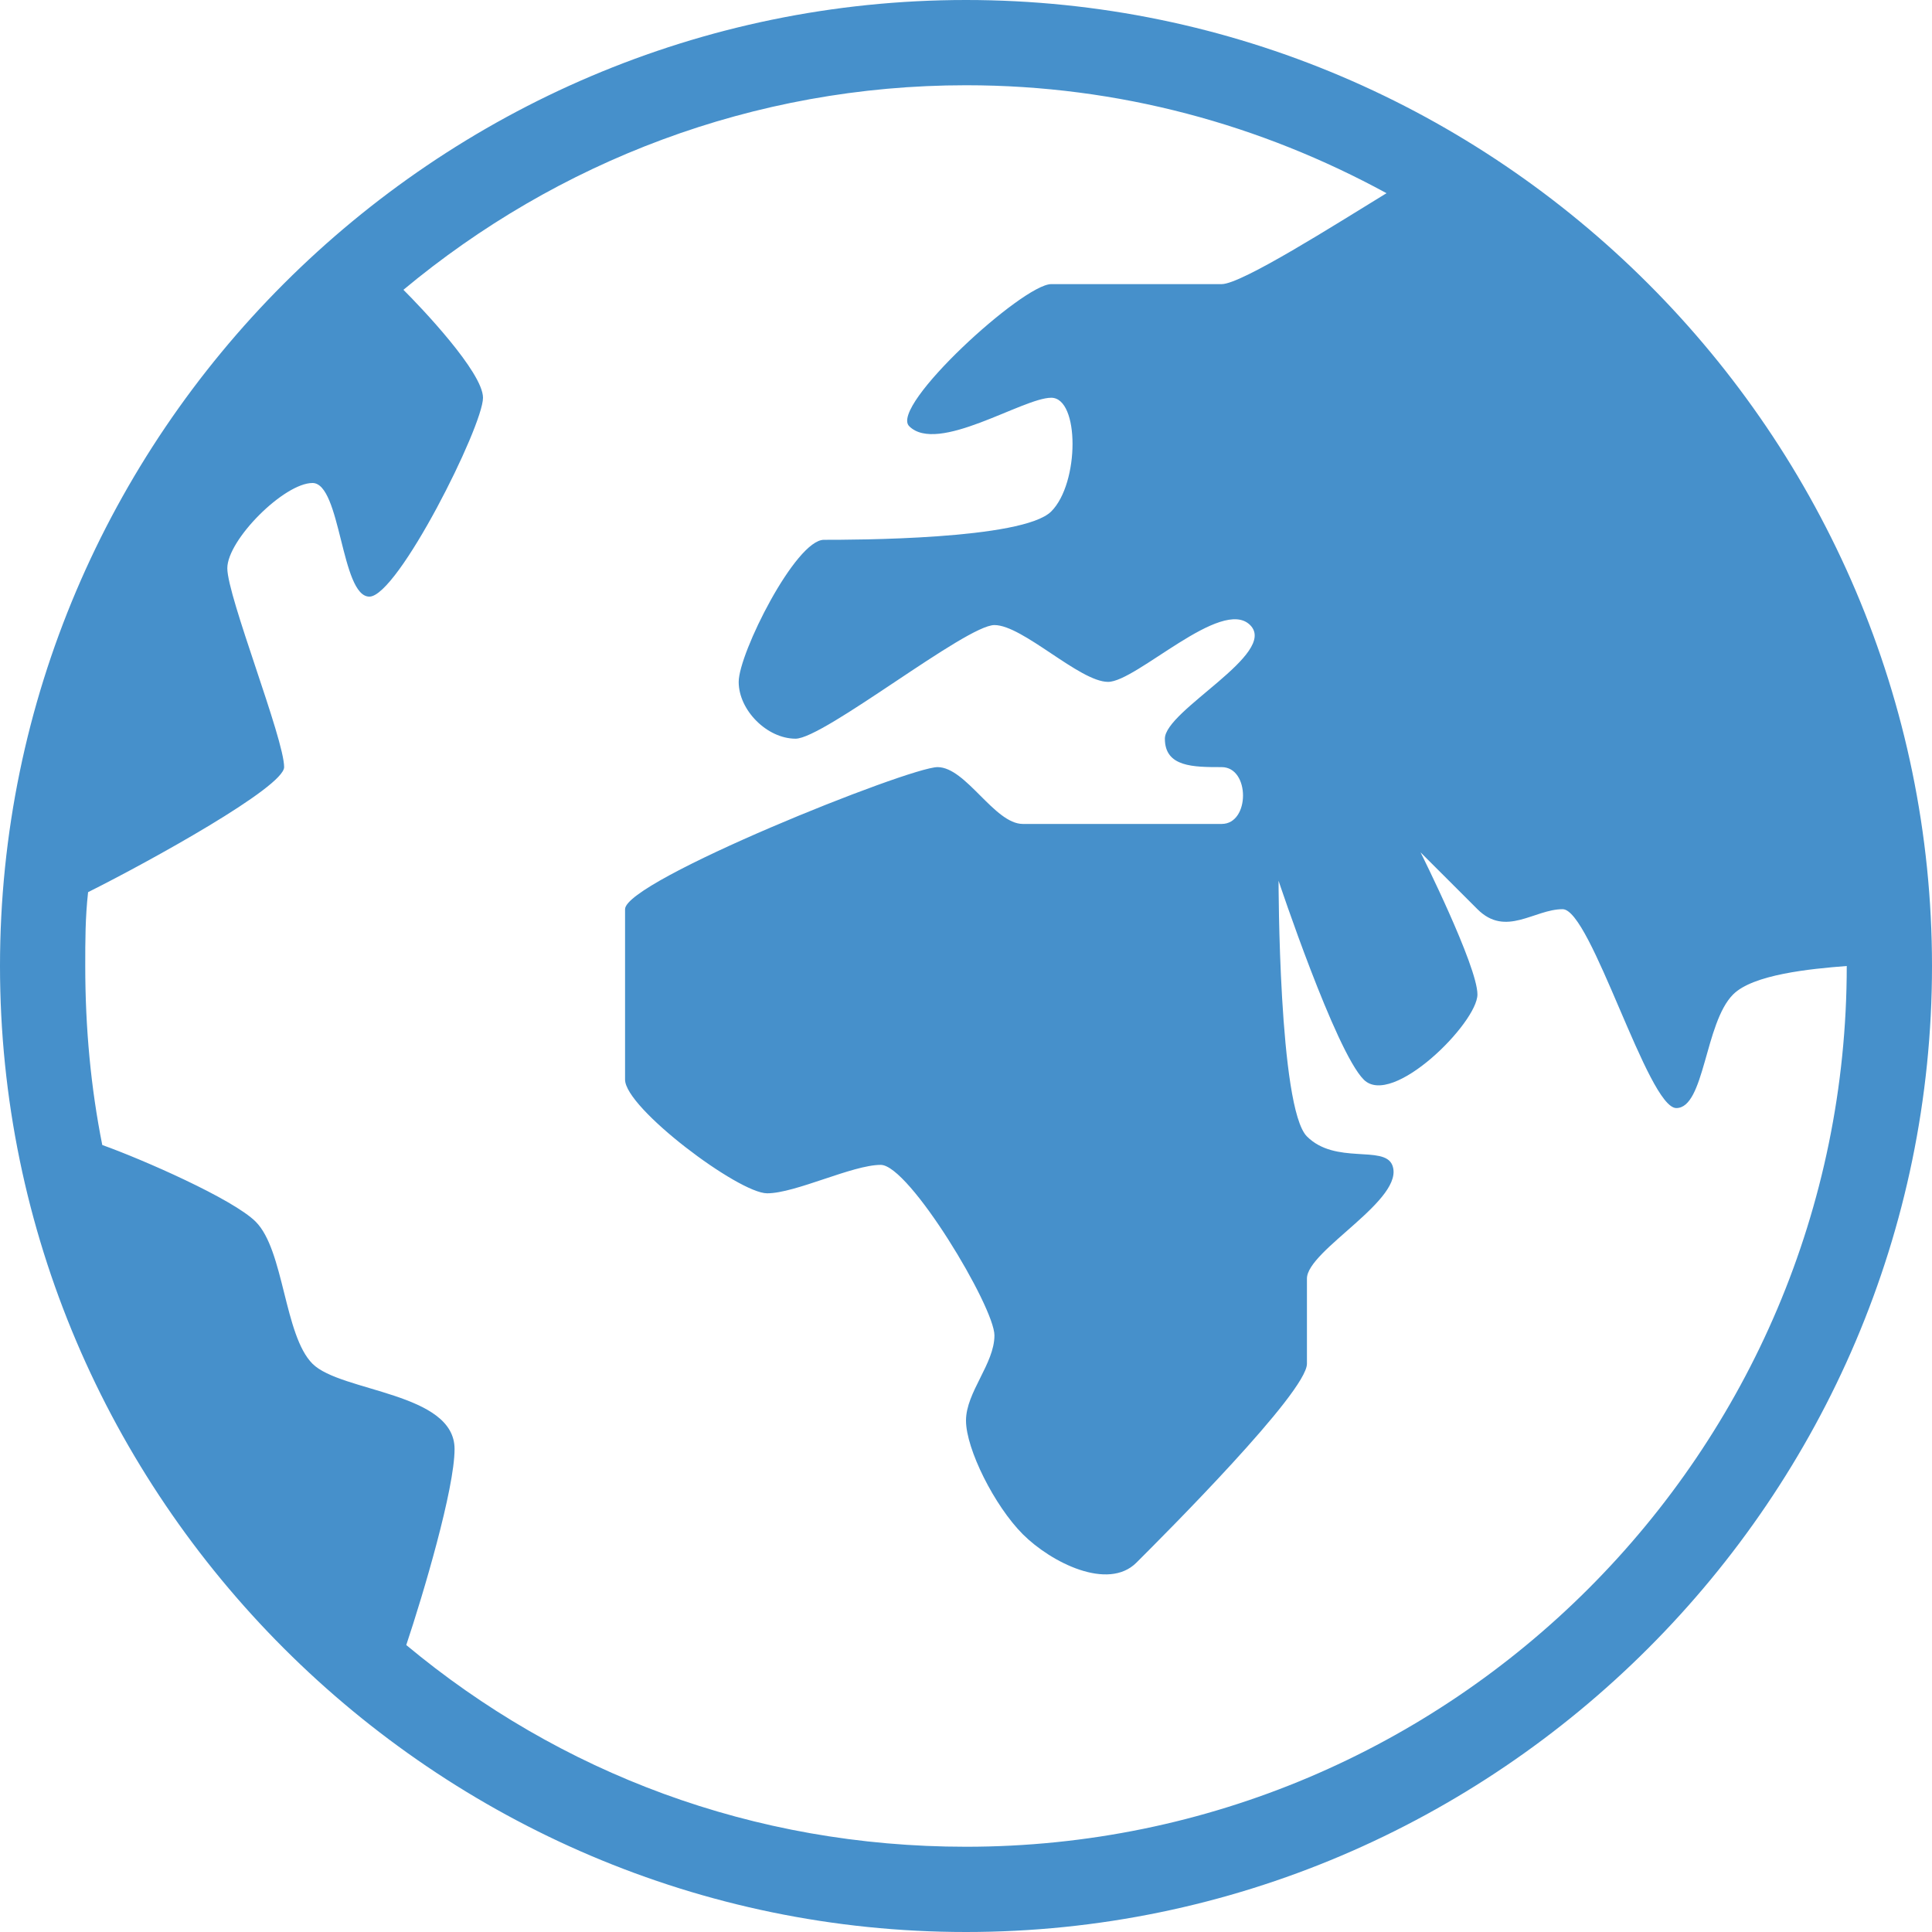
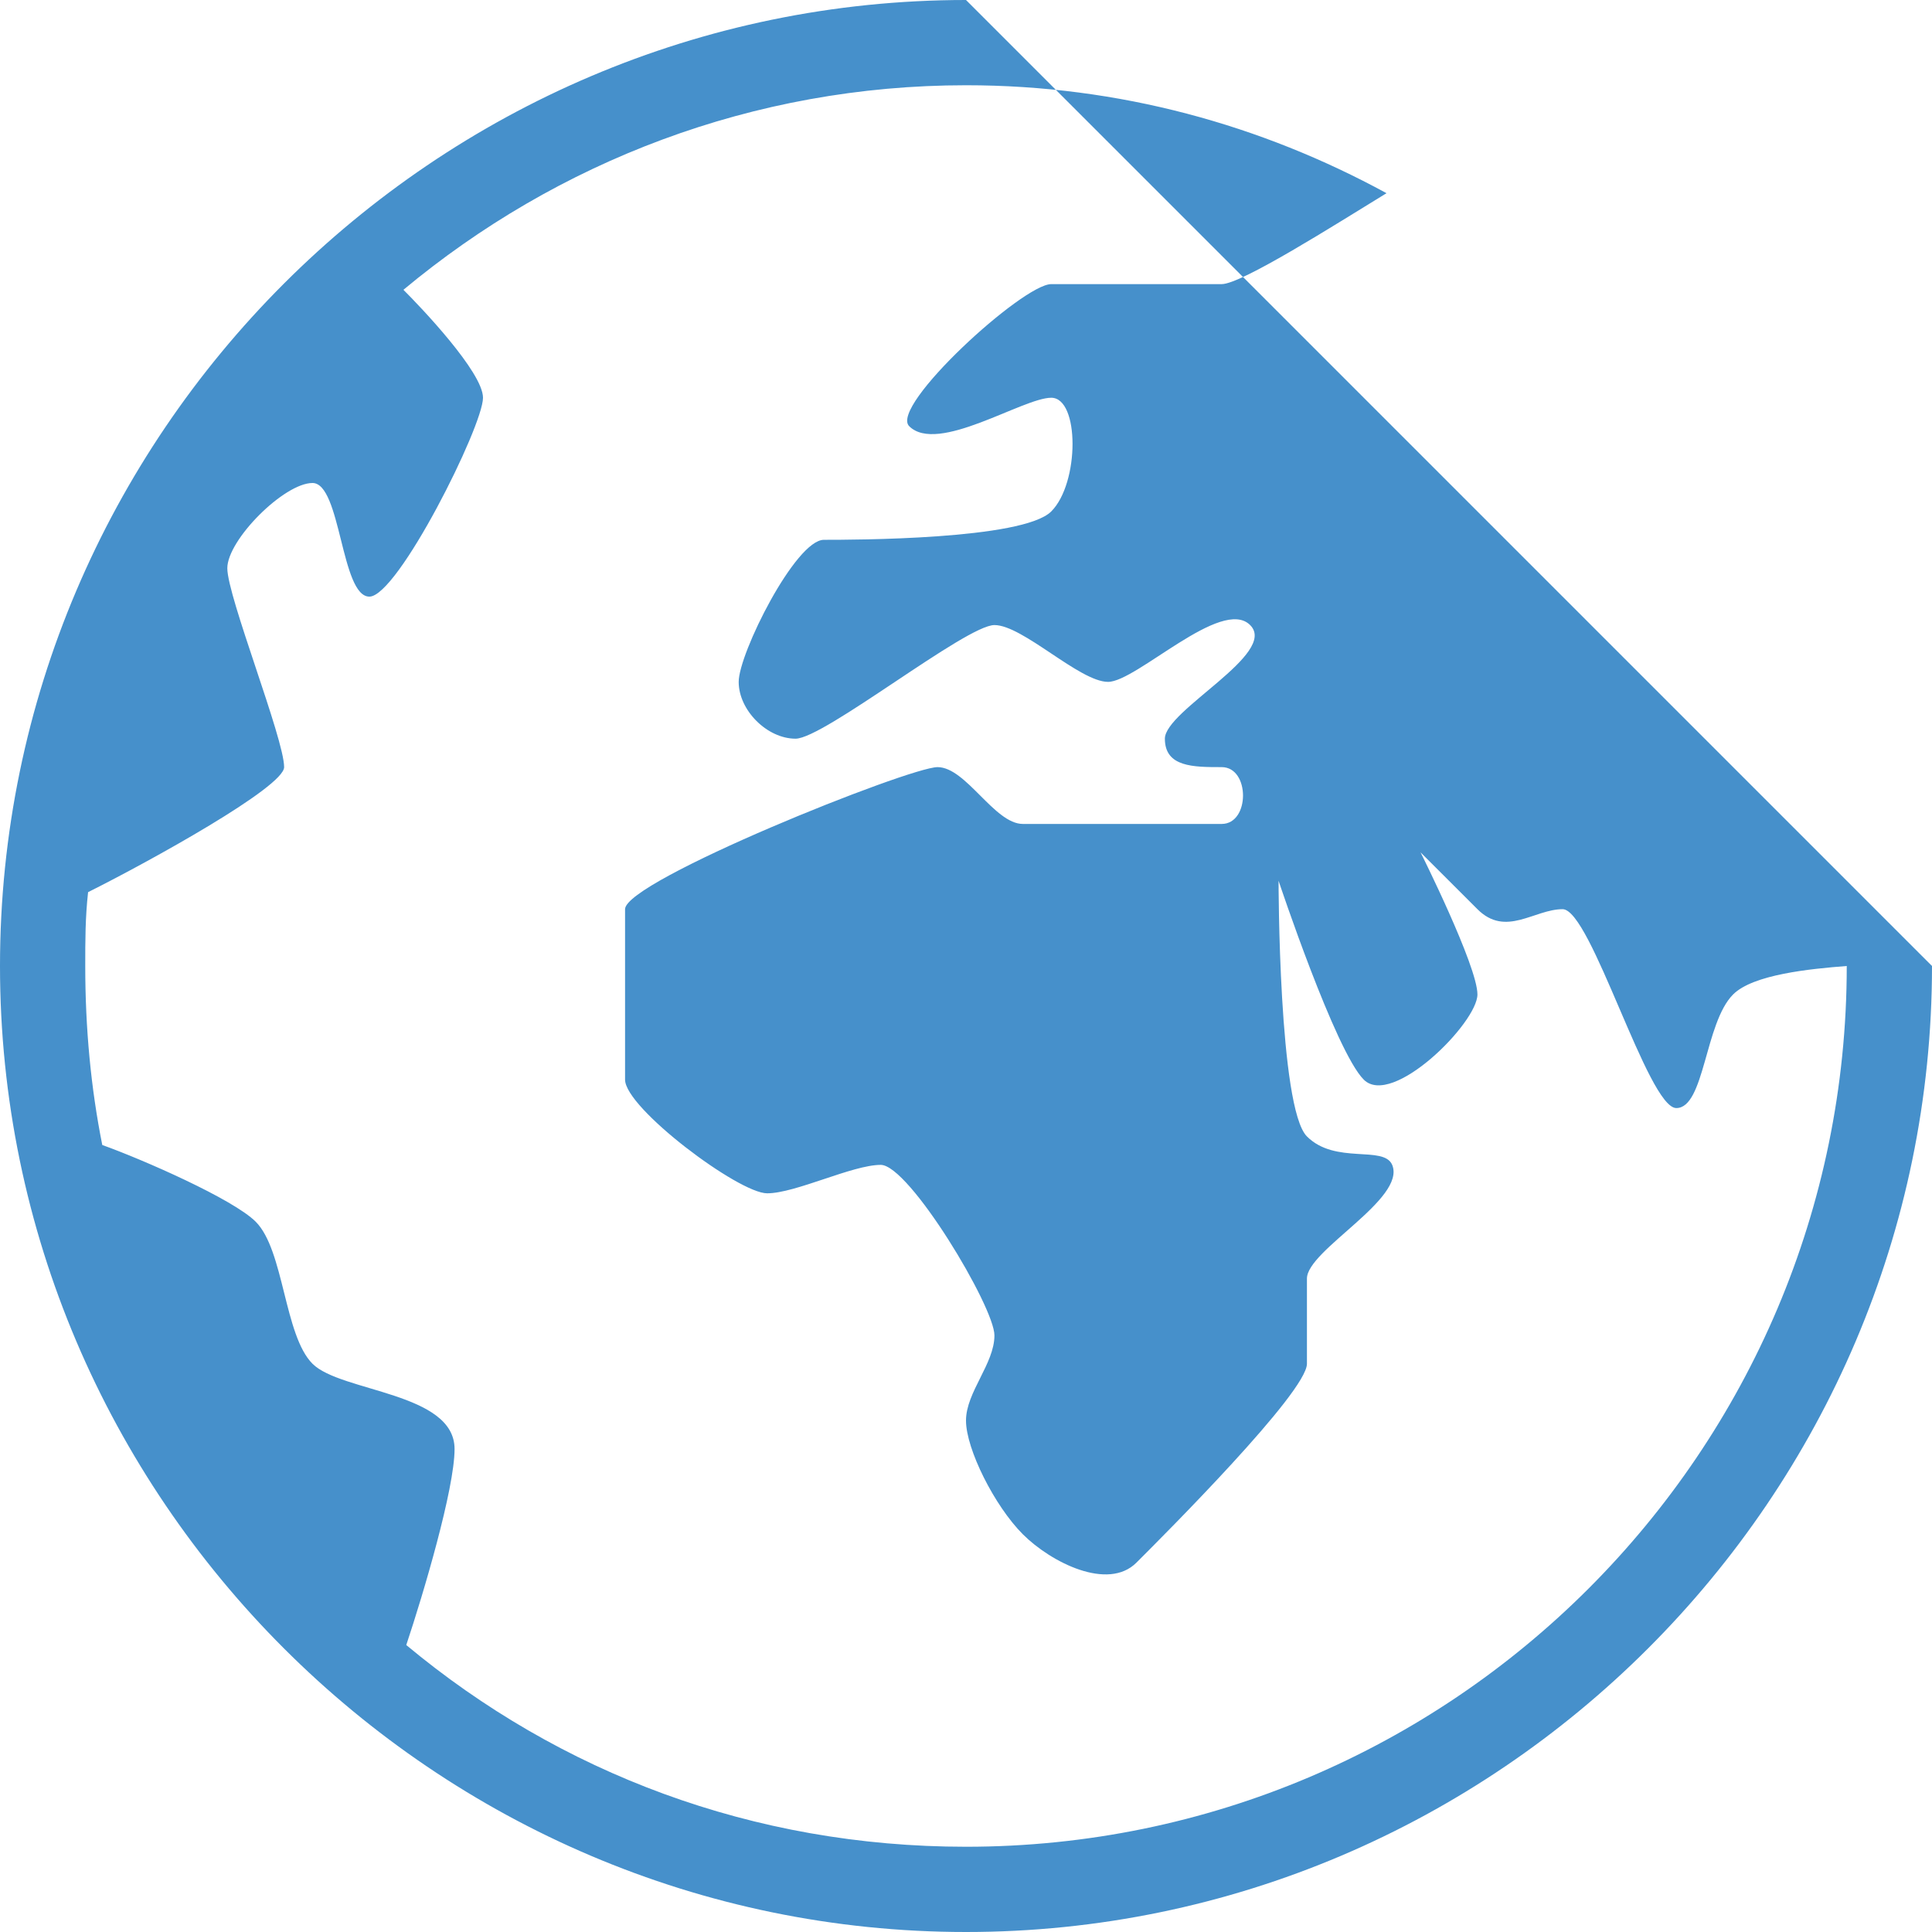
<svg xmlns="http://www.w3.org/2000/svg" width="32" height="32" viewBox="0 0 32 32" fill="none">
-   <path d="M16 0C7.2 0 0 7.2 0 16C0 24.8 7.2 32 16 32C24.8 32 32 24.8 32 16C32 7.2 24.8 0 16 0ZM16 30.588C12.471 30.588 9.271 29.365 6.729 27.247C7.012 26.4 7.529 24.659 7.529 24C7.529 23.059 5.647 23.059 5.176 22.588C4.706 22.118 4.706 20.706 4.235 20.235C3.859 19.859 2.353 19.2 1.694 18.965C1.506 18.023 1.412 17.035 1.412 16C1.412 15.576 1.412 15.2 1.459 14.777C2.494 14.259 4.706 13.035 4.706 12.706C4.706 12.235 3.765 9.882 3.765 9.412C3.765 8.941 4.706 8 5.176 8C5.647 8 5.647 9.882 6.118 9.882C6.588 9.882 8 7.059 8 6.588C8 6.165 6.965 5.082 6.682 4.8C9.224 2.682 12.471 1.412 16 1.412C18.541 1.412 20.894 2.071 22.965 3.2C22.118 3.718 20.565 4.706 20.235 4.706C19.765 4.706 17.882 4.706 17.412 4.706C16.941 4.706 14.729 6.729 15.059 7.059C15.529 7.529 16.941 6.588 17.412 6.588C17.882 6.588 17.882 8 17.412 8.471C16.941 8.941 14.118 8.941 13.647 8.941C13.177 8.941 12.235 10.823 12.235 11.294C12.235 11.765 12.706 12.235 13.177 12.235C13.647 12.235 16 10.353 16.471 10.353C16.941 10.353 17.882 11.294 18.353 11.294C18.823 11.294 20.235 9.882 20.706 10.353C21.177 10.823 19.294 11.765 19.294 12.235C19.294 12.706 19.765 12.706 20.235 12.706C20.706 12.706 20.706 13.647 20.235 13.647C19.765 13.647 17.412 13.647 16.941 13.647C16.471 13.647 16 12.706 15.529 12.706C15.059 12.706 10.353 14.588 10.353 15.059C10.353 15.529 10.353 17.412 10.353 17.882C10.353 18.353 12.235 19.765 12.706 19.765C13.177 19.765 14.118 19.294 14.588 19.294C15.059 19.294 16.471 21.647 16.471 22.118C16.471 22.588 16 23.059 16 23.529C16 24 16.471 24.941 16.941 25.412C17.412 25.882 18.353 26.353 18.823 25.882C19.294 25.412 21.647 23.059 21.647 22.588C21.647 22.118 21.647 21.647 21.647 21.177C21.647 20.706 23.294 19.859 23.059 19.294C22.918 18.965 22.118 19.294 21.647 18.823C21.177 18.353 21.177 14.588 21.177 14.588C21.177 14.588 22.118 17.412 22.588 17.882C23.059 18.353 24.471 16.941 24.471 16.471C24.471 16 23.529 14.118 23.529 14.118C23.529 14.118 24 14.588 24.471 15.059C24.941 15.529 25.412 15.059 25.882 15.059C26.353 15.059 27.294 18.353 27.765 18.353C28.235 18.353 28.235 16.941 28.706 16.471C29.035 16.141 29.977 16.047 30.588 16C30.588 24.047 24.047 30.588 16 30.588Z" fill="#4690CB" />
+   <path d="M16 0C7.2 0 0 7.2 0 16C0 24.8 7.2 32 16 32C24.8 32 32 24.8 32 16ZM16 30.588C12.471 30.588 9.271 29.365 6.729 27.247C7.012 26.4 7.529 24.659 7.529 24C7.529 23.059 5.647 23.059 5.176 22.588C4.706 22.118 4.706 20.706 4.235 20.235C3.859 19.859 2.353 19.2 1.694 18.965C1.506 18.023 1.412 17.035 1.412 16C1.412 15.576 1.412 15.2 1.459 14.777C2.494 14.259 4.706 13.035 4.706 12.706C4.706 12.235 3.765 9.882 3.765 9.412C3.765 8.941 4.706 8 5.176 8C5.647 8 5.647 9.882 6.118 9.882C6.588 9.882 8 7.059 8 6.588C8 6.165 6.965 5.082 6.682 4.8C9.224 2.682 12.471 1.412 16 1.412C18.541 1.412 20.894 2.071 22.965 3.2C22.118 3.718 20.565 4.706 20.235 4.706C19.765 4.706 17.882 4.706 17.412 4.706C16.941 4.706 14.729 6.729 15.059 7.059C15.529 7.529 16.941 6.588 17.412 6.588C17.882 6.588 17.882 8 17.412 8.471C16.941 8.941 14.118 8.941 13.647 8.941C13.177 8.941 12.235 10.823 12.235 11.294C12.235 11.765 12.706 12.235 13.177 12.235C13.647 12.235 16 10.353 16.471 10.353C16.941 10.353 17.882 11.294 18.353 11.294C18.823 11.294 20.235 9.882 20.706 10.353C21.177 10.823 19.294 11.765 19.294 12.235C19.294 12.706 19.765 12.706 20.235 12.706C20.706 12.706 20.706 13.647 20.235 13.647C19.765 13.647 17.412 13.647 16.941 13.647C16.471 13.647 16 12.706 15.529 12.706C15.059 12.706 10.353 14.588 10.353 15.059C10.353 15.529 10.353 17.412 10.353 17.882C10.353 18.353 12.235 19.765 12.706 19.765C13.177 19.765 14.118 19.294 14.588 19.294C15.059 19.294 16.471 21.647 16.471 22.118C16.471 22.588 16 23.059 16 23.529C16 24 16.471 24.941 16.941 25.412C17.412 25.882 18.353 26.353 18.823 25.882C19.294 25.412 21.647 23.059 21.647 22.588C21.647 22.118 21.647 21.647 21.647 21.177C21.647 20.706 23.294 19.859 23.059 19.294C22.918 18.965 22.118 19.294 21.647 18.823C21.177 18.353 21.177 14.588 21.177 14.588C21.177 14.588 22.118 17.412 22.588 17.882C23.059 18.353 24.471 16.941 24.471 16.471C24.471 16 23.529 14.118 23.529 14.118C23.529 14.118 24 14.588 24.471 15.059C24.941 15.529 25.412 15.059 25.882 15.059C26.353 15.059 27.294 18.353 27.765 18.353C28.235 18.353 28.235 16.941 28.706 16.471C29.035 16.141 29.977 16.047 30.588 16C30.588 24.047 24.047 30.588 16 30.588Z" fill="#4690CB" />
</svg>